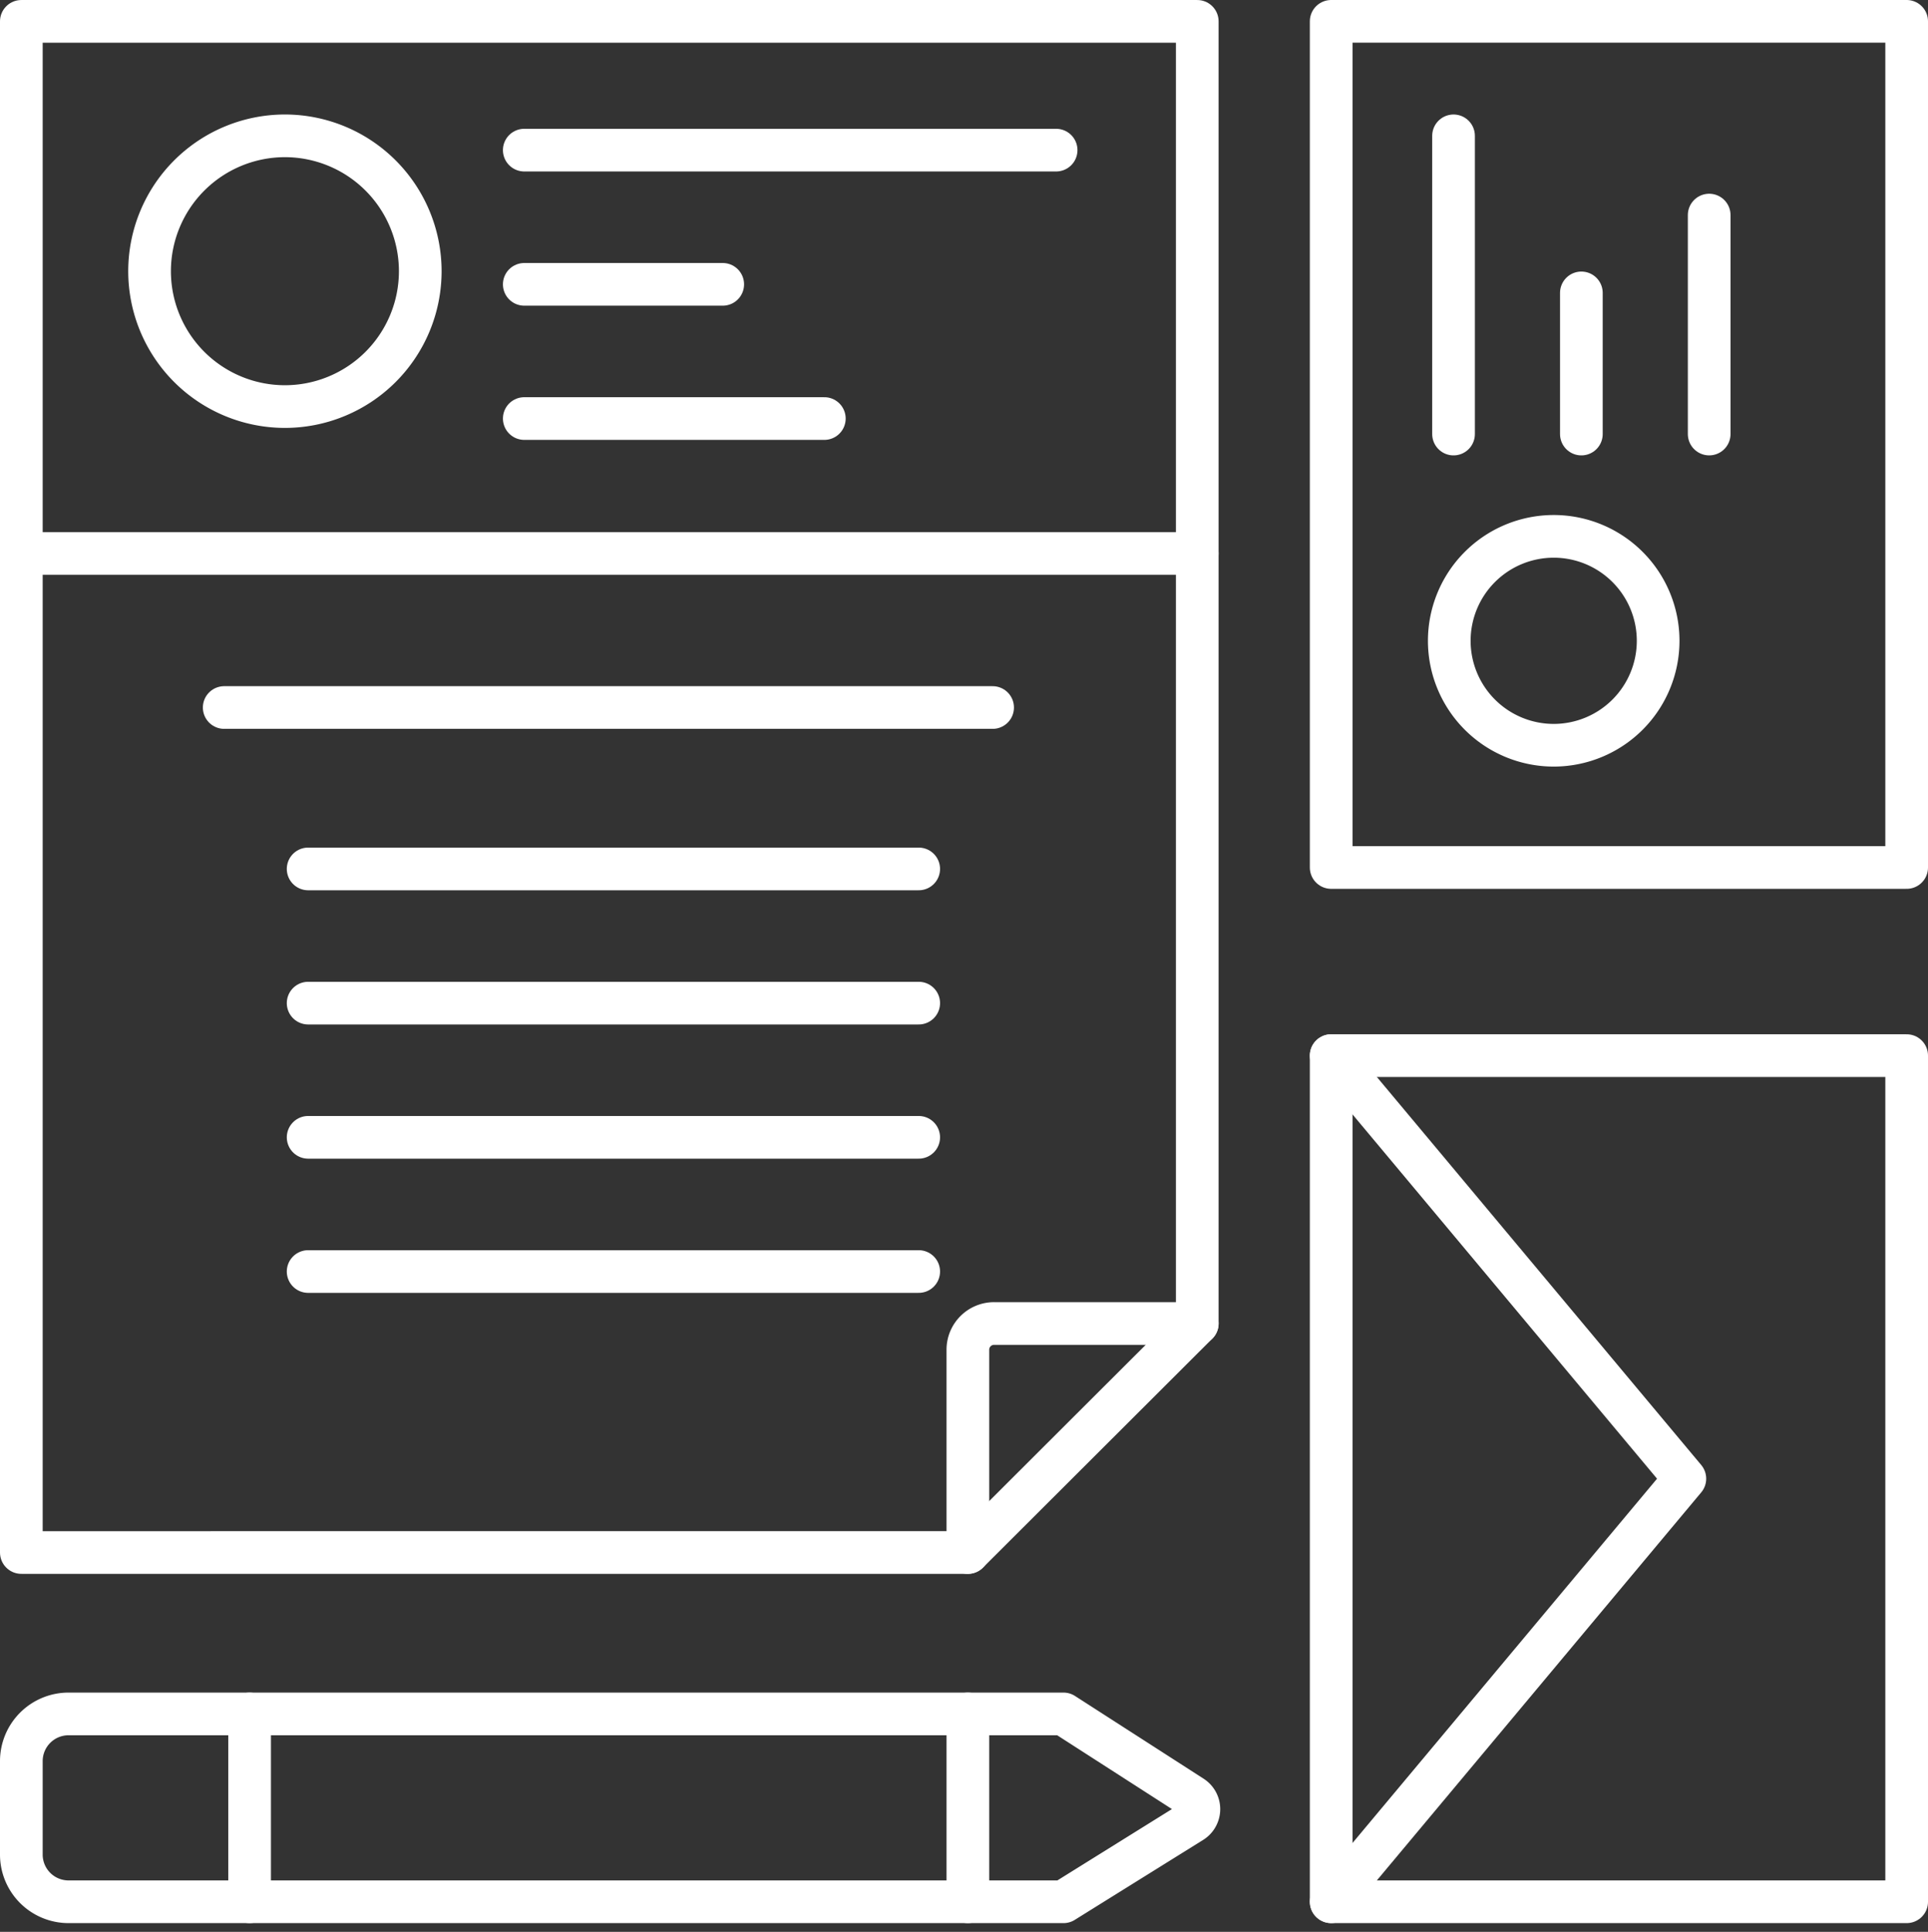
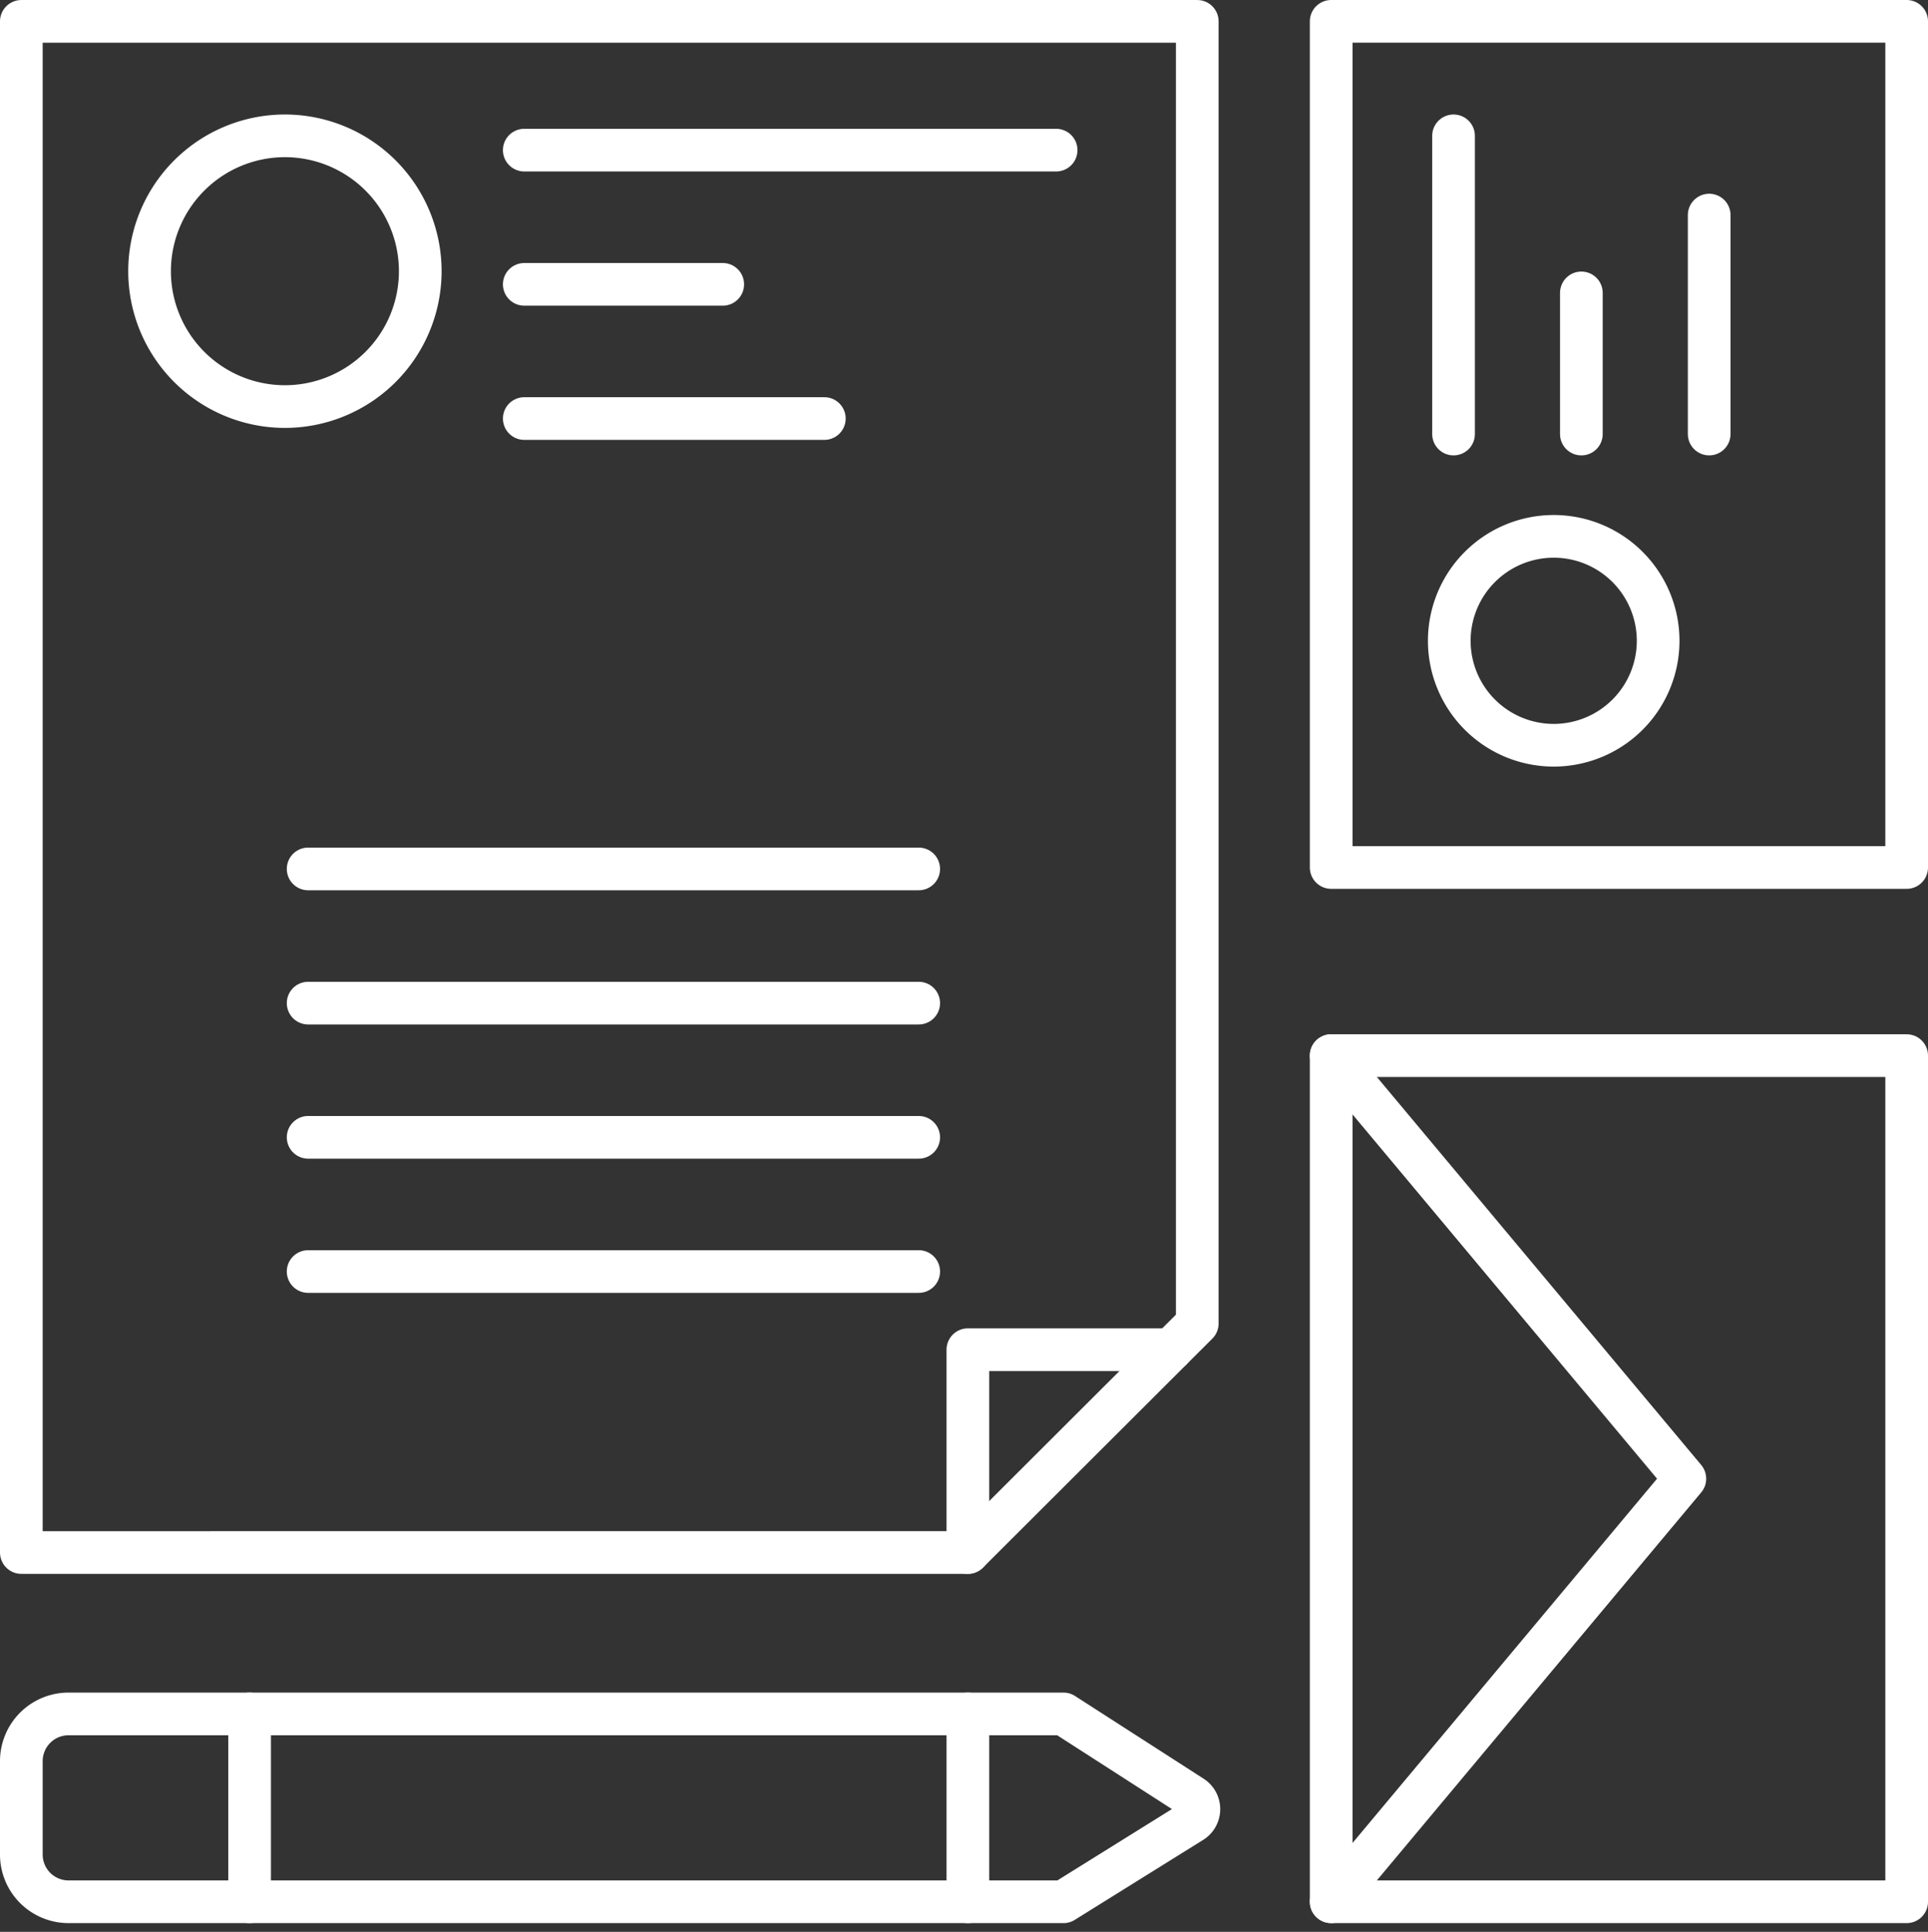
<svg xmlns="http://www.w3.org/2000/svg" width="451.753" height="452.618" viewBox="0 0 451.753 452.618">
  <rect x="0" y="0" width="451.753" height="452.618" fill="#333333" stroke="none" />
  <g id="_5" data-name="5" transform="translate(-2079.928 -3814.325)">
    <path id="Контур_103" data-name="Контур 103" d="M1095.34-786.351l82.87,99.126L1095.34-588.1" transform="translate(1296.5 4848)" fill="none" stroke="#fff" stroke-linecap="round" stroke-linejoin="round" stroke-width="10" />
    <path id="Контур_104" data-name="Контур 104" d="M1010.21-632.112V-588.1" transform="translate(1296.5 4848)" fill="none" stroke="#fff" stroke-linecap="round" stroke-linejoin="round" stroke-width="10" />
    <path id="Контур_105" data-name="Контур 105" d="M841.914-632.112V-588.1" transform="translate(1296.5 4848)" fill="none" stroke="#fff" stroke-linecap="round" stroke-linejoin="round" stroke-width="10" />
-     <path id="Контур_106" data-name="Контур 106" d="M1010.21-669.929v-47.52a6.139,6.139,0,0,1,6.14-6.136h47.61" transform="translate(1296.5 4848)" fill="none" stroke="#fff" stroke-linecap="round" stroke-linejoin="round" stroke-width="10" />
+     <path id="Контур_106" data-name="Контур 106" d="M1010.21-669.929v-47.52h47.61" transform="translate(1296.5 4848)" fill="none" stroke="#fff" stroke-linecap="round" stroke-linejoin="round" stroke-width="10" />
    <path id="Контур_107" data-name="Контур 107" d="M1063.96-1028.67H788.428v358.741H1010.21l53.75-53.656Z" transform="translate(1296.5 4848)" fill="none" stroke="#fff" stroke-linecap="round" stroke-linejoin="round" stroke-width="10" />
    <path id="Контур_108" data-name="Контур 108" d="M1095.34-830.425h134.841v-198.25H1095.34Z" transform="translate(1296.5 4848)" fill="none" stroke="#fff" stroke-linecap="round" stroke-linejoin="round" stroke-width="10" />
    <path id="Контур_109" data-name="Контур 109" d="M1095.34-588.1h134.841V-786.35H1095.34Z" transform="translate(1296.5 4848)" fill="none" stroke="#fff" stroke-linecap="round" stroke-linejoin="round" stroke-width="10" />
    <path id="Контур_110" data-name="Контур 110" d="M1032.61-632.112H799.492a11.065,11.065,0,0,0-7.824,3.24,11.065,11.065,0,0,0-3.24,7.824v21.883a11.063,11.063,0,0,0,3.24,7.824,11.066,11.066,0,0,0,7.824,3.241H1032.61s20.61-12.834,30.09-18.74a3.5,3.5,0,0,0,1.64-2.934,3.47,3.47,0,0,0-1.6-2.957C1053.28-618.818,1032.61-632.112,1032.61-632.112Z" transform="translate(1296.5 4848)" fill="none" stroke="#fff" stroke-linecap="round" stroke-linejoin="round" stroke-width="10" />
-     <path id="Контур_111" data-name="Контур 111" d="M788.428-904H1063.96" transform="translate(1296.5 4848)" fill="none" stroke="#fff" stroke-linecap="round" stroke-linejoin="round" stroke-width="10" />
    <path id="Контур_191" data-name="Контур 191" d="M906.271-998.5H1030.89" transform="translate(1296.5 4848)" fill="none" stroke="#fff" stroke-linecap="round" stroke-linejoin="round" stroke-width="10" />
    <path id="Контур_192" data-name="Контур 192" d="M906.271-967.055h46.5" transform="translate(1296.5 4848)" fill="none" stroke="#fff" stroke-linecap="round" stroke-linejoin="round" stroke-width="10" />
    <path id="Контур_193" data-name="Контур 193" d="M906.271-935.612H976.58" transform="translate(1296.5 4848)" fill="none" stroke="#fff" stroke-linecap="round" stroke-linejoin="round" stroke-width="10" />
-     <path id="Контур_194" data-name="Контур 194" d="M835.962-867.907H1016.01" transform="translate(1296.5 4848)" fill="none" stroke="#fff" stroke-linecap="round" stroke-linejoin="round" stroke-width="10" />
    <path id="Контур_195" data-name="Контур 195" d="M855.628-830.09H998.692" transform="translate(1296.5 4848)" fill="none" stroke="#fff" stroke-linecap="round" stroke-linejoin="round" stroke-width="10" />
    <path id="Контур_196" data-name="Контур 196" d="M855.628-798.648H998.692" transform="translate(1296.5 4848)" fill="none" stroke="#fff" stroke-linecap="round" stroke-linejoin="round" stroke-width="10" />
    <path id="Контур_197" data-name="Контур 197" d="M855.628-767.206H998.692" transform="translate(1296.5 4848)" fill="none" stroke="#fff" stroke-linecap="round" stroke-linejoin="round" stroke-width="10" />
    <path id="Контур_198" data-name="Контур 198" d="M855.628-735.763H998.692" transform="translate(1296.5 4848)" fill="none" stroke="#fff" stroke-linecap="round" stroke-linejoin="round" stroke-width="10" />
    <path id="Контур_199" data-name="Контур 199" d="M850.191-1001.85A31.732,31.732,0,0,1,881.9-970.132a31.729,31.729,0,0,1-31.713,31.714,31.729,31.729,0,0,1-31.713-31.714A31.732,31.732,0,0,1,850.191-1001.85Z" transform="translate(1296.5 4848)" fill="none" stroke="#fff" stroke-linecap="round" stroke-linejoin="round" stroke-width="10" />
    <path id="Контур_200" data-name="Контур 200" d="M1147.48-908.01a24.479,24.479,0,0,1,24.47,24.471,24.48,24.48,0,0,1-24.47,24.472,24.48,24.48,0,0,1-24.47-24.472A24.479,24.479,0,0,1,1147.48-908.01Z" transform="translate(1296.5 4848)" fill="none" stroke="#fff" stroke-linecap="round" stroke-linejoin="round" stroke-width="10" />
    <path id="Контур_201" data-name="Контур 201" d="M1124.01-1001.85v69.871" transform="translate(1296.5 4848)" fill="none" stroke="#fff" stroke-linecap="round" stroke-linejoin="round" stroke-width="10" />
    <path id="Контур_202" data-name="Контур 202" d="M1153.96-965.051v33.072" transform="translate(1296.5 4848)" fill="none" stroke="#fff" stroke-linecap="round" stroke-linejoin="round" stroke-width="10" />
    <path id="Контур_203" data-name="Контур 203" d="M1183.91-983.283v51.3" transform="translate(1296.5 4848)" fill="none" stroke="#fff" stroke-linecap="round" stroke-linejoin="round" stroke-width="10" />
  </g>
</svg>